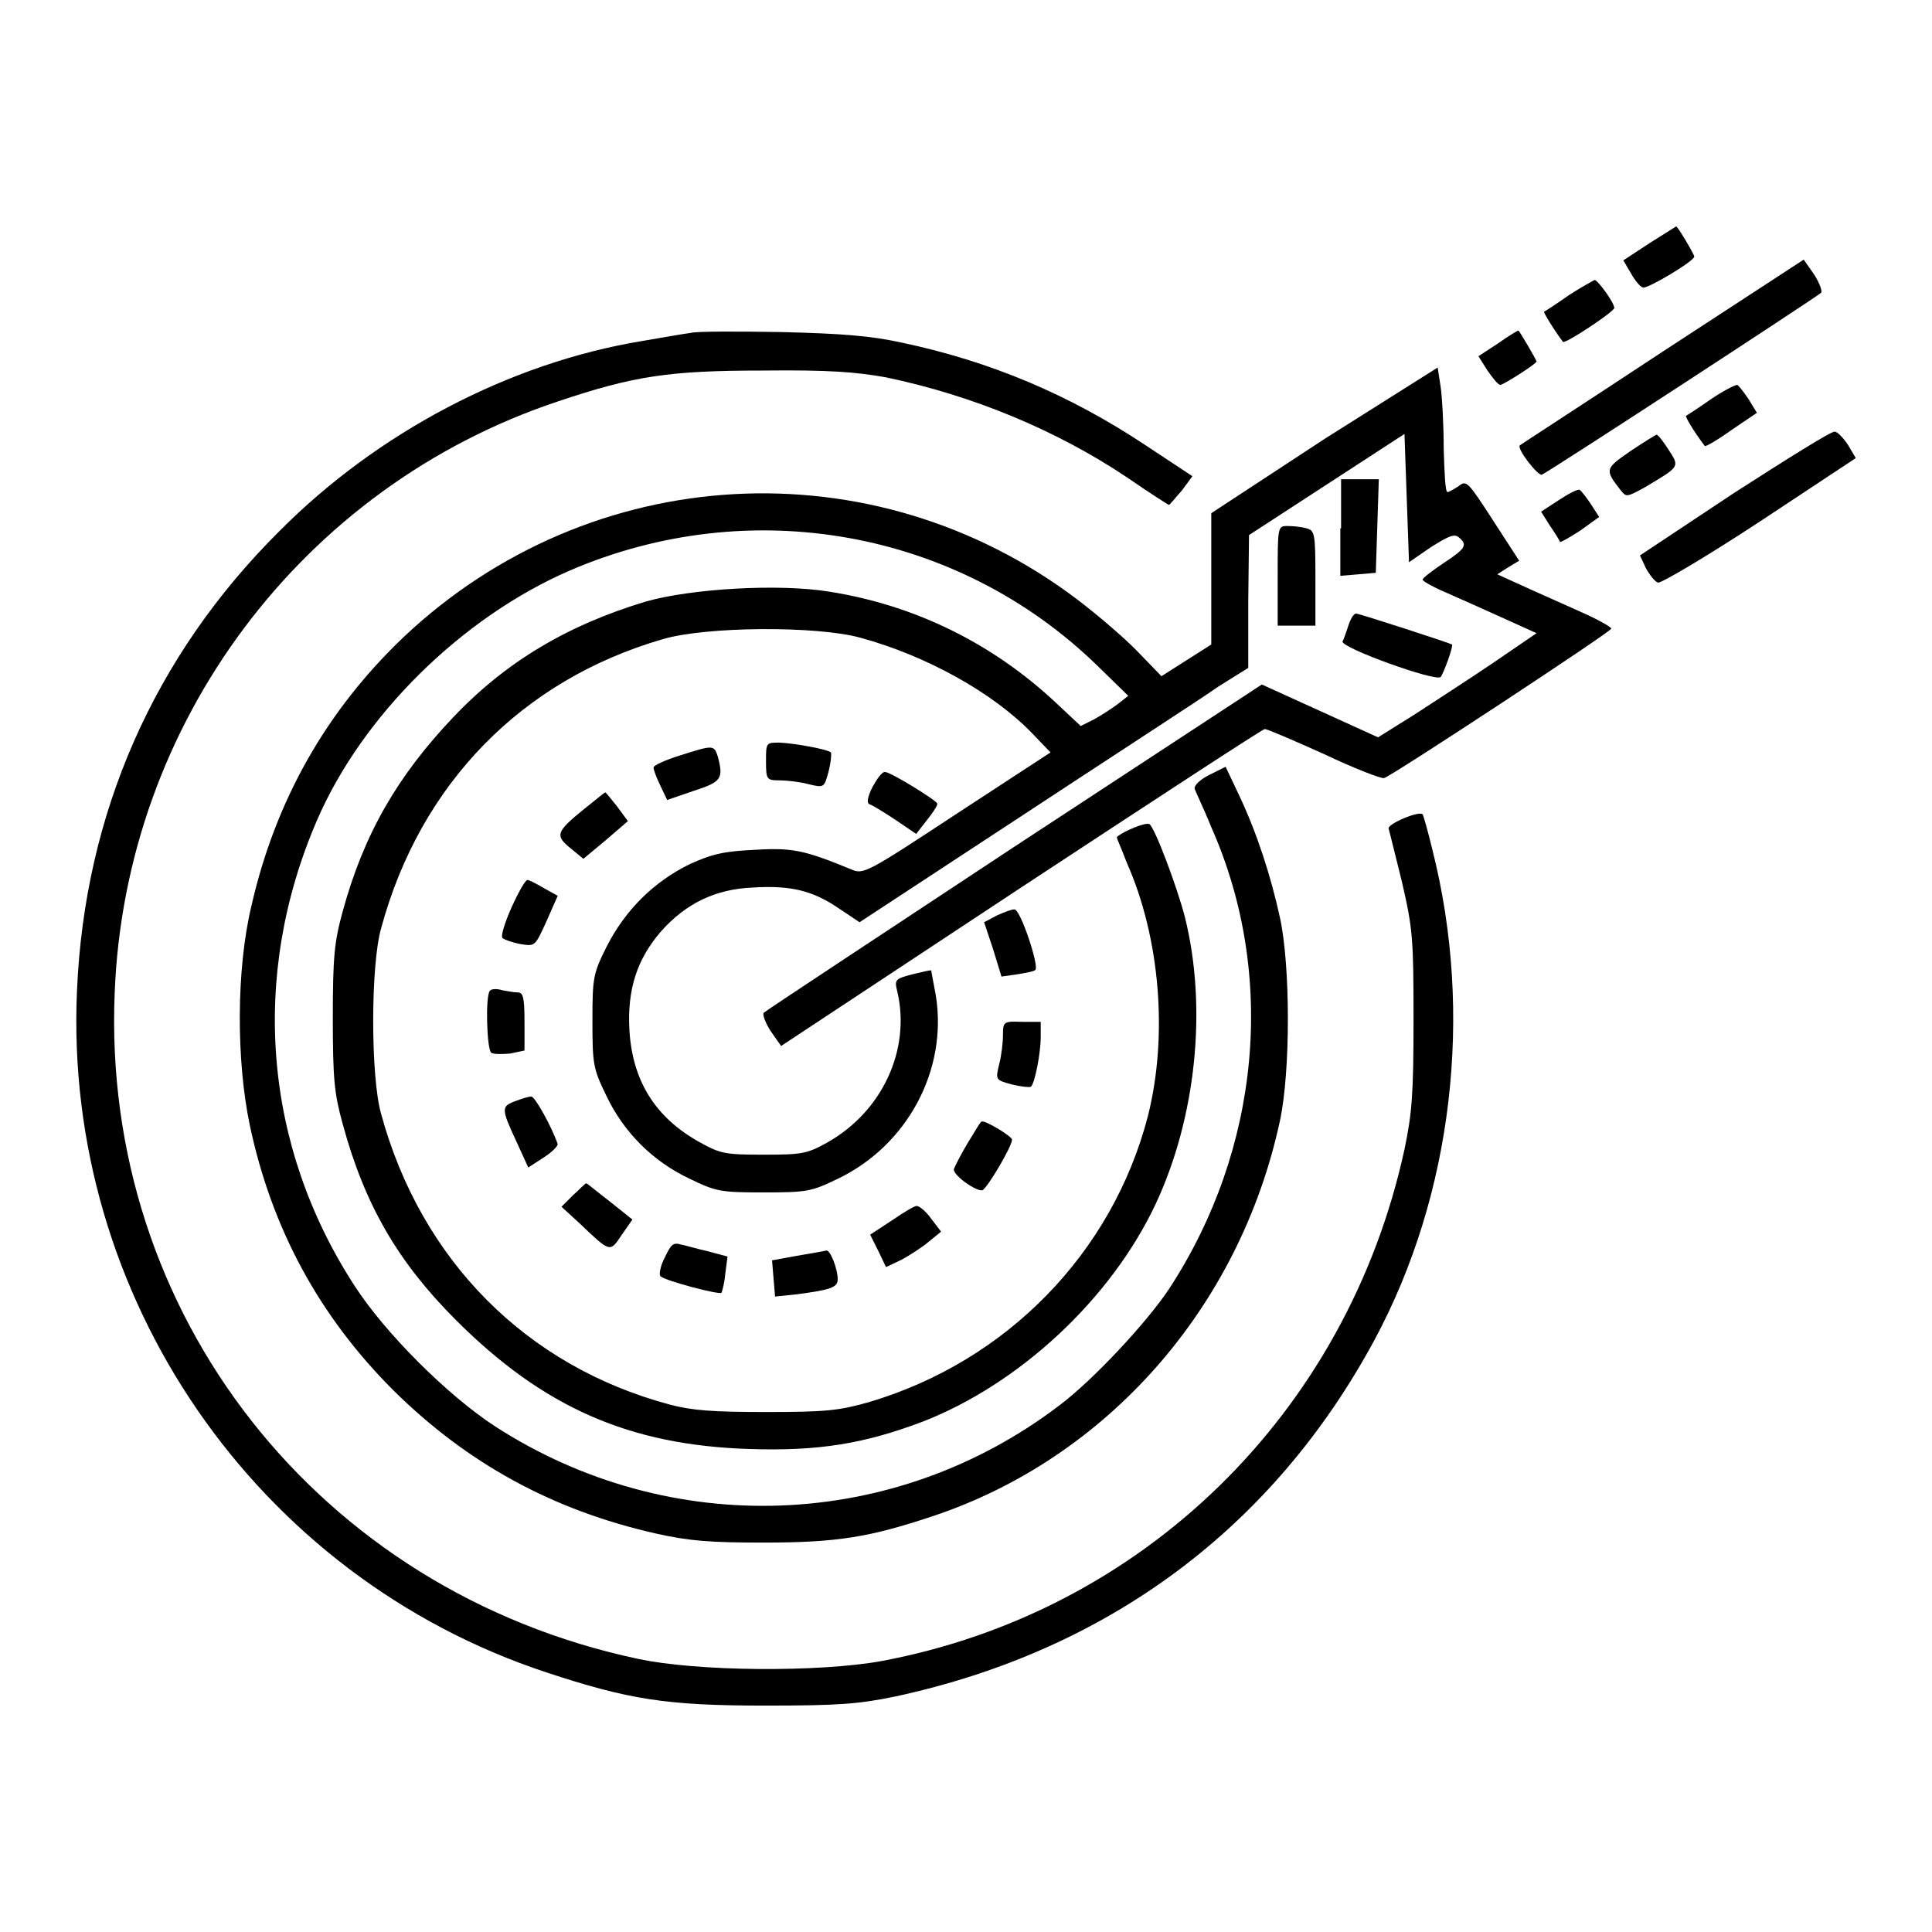
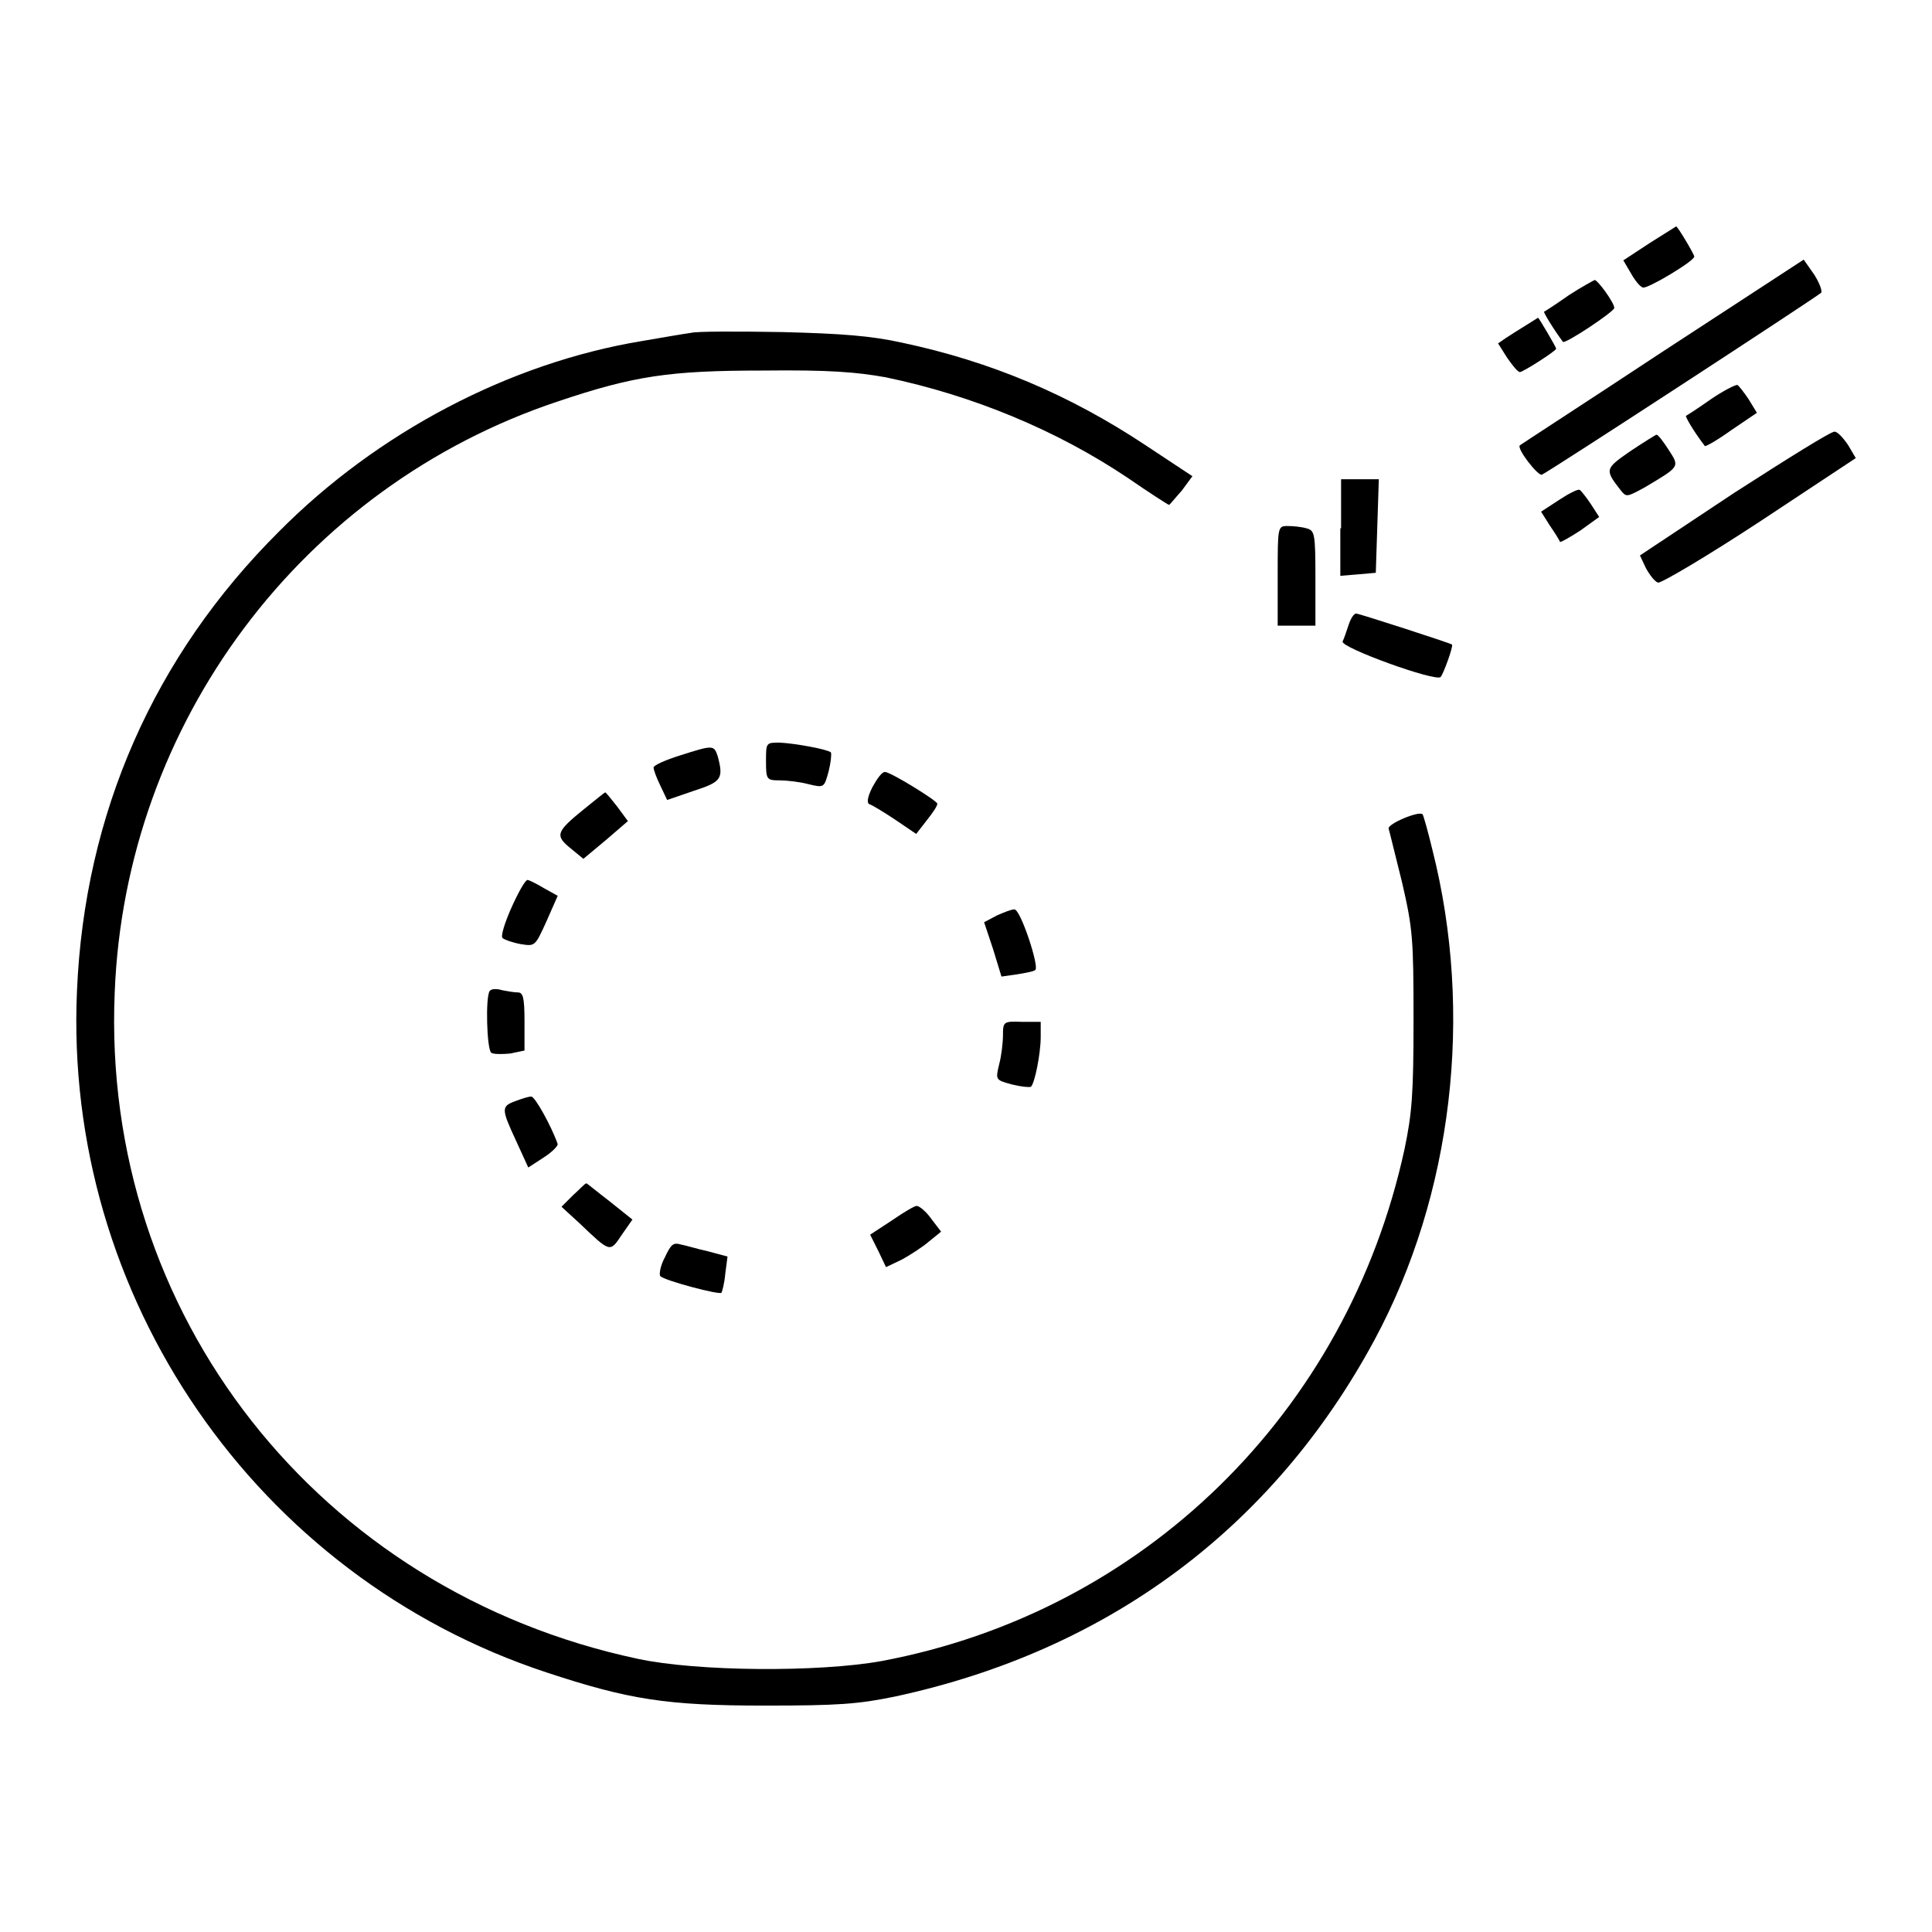
<svg xmlns="http://www.w3.org/2000/svg" version="1.1" x="0px" y="0px" viewBox="0 0 256 256" enable-background="new 0 0 256 256" xml:space="preserve">
  <g>
    <g>
      <g>
        <path fill="#000000" d="M218.6,32.2l-3.5,2.3l1,1.7c0.5,0.9,1.2,1.8,1.6,1.9c0.6,0.2,6.8-3.5,6.8-4.1c0-0.3-2.2-4-2.4-4C222.1,30,220.5,31,218.6,32.2z" />
        <path fill="#000000" d="M220.3,46.6C210,53.4,201.5,58.9,201.4,59c-0.5,0.4,2.4,4.1,2.9,3.9c0.8-0.3,36.2-23.4,37-24.1c0.2-0.2-0.2-1.3-0.9-2.4l-1.4-2L220.3,46.6z" />
        <path fill="#000000" d="M207.9,39.1c-1.7,1.2-3.1,2.1-3.3,2.2c-0.1,0.1,1.3,2.4,2.5,4c0.3,0.3,6.8-4,6.8-4.5c0-0.7-2.2-3.7-2.6-3.7C211.1,37.2,209.6,38,207.9,39.1z" />
        <path fill="#000000" d="M91.6,44.1c-0.8,0.1-3.7,0.6-6.6,1.1c-17.5,2.9-35,12.1-48,25.2c-16.6,16.5-25.8,37.4-26.8,60.9c-1.8,40.5,23.7,77.6,62.2,90.3c10.9,3.6,15.9,4.4,28.9,4.4c9.9,0,12.4-0.2,17.3-1.2c28.3-6.1,50.1-22.4,63.5-47.2c10.4-19.3,13.2-43.3,7.7-65c-0.6-2.5-1.2-4.6-1.3-4.7c-0.5-0.5-4.7,1.3-4.5,1.9c0.1,0.3,0.9,3.6,1.8,7.2c1.4,6.1,1.5,7.4,1.5,18.1c0,9.9-0.2,12.4-1.2,17.2c-7.6,34.9-34.6,61.3-69.3,67.8c-8.3,1.5-24.4,1.4-32.3-0.3c-42.3-9-71.1-45.7-69.3-88.3c1.4-35.7,24.8-67,58.7-78.3c10.1-3.4,14.8-4.1,27.2-4.1c8.8-0.1,12.4,0.2,16.3,0.9c11.5,2.4,22.6,7,32,13.3c2.9,2,5.4,3.6,5.5,3.6c0.1,0,0.8-0.9,1.7-1.9l1.4-1.9l-6.2-4.1c-10.1-6.7-20.5-11.1-32.3-13.6c-4.1-0.9-7.9-1.2-15.9-1.4C97.7,43.9,92.3,43.9,91.6,44.1z" />
-         <path fill="#000000" d="M198.5,45.5l-2.6,1.7l1.2,1.9c0.7,1,1.4,1.9,1.7,1.9c0.4,0,4.8-2.8,4.8-3.1c0-0.2-2.3-4.1-2.4-4.1C201.1,43.8,199.9,44.5,198.5,45.5z" />
-         <path fill="#000000" d="M175.6,58.1L160.5,68v8.7v8.7l-3.3,2.1l-3.3,2.1l-3-3.1c-1.6-1.7-5.3-4.9-8.2-7.1C115.7,59,78.3,61,53.5,84.4c-10.2,9.7-17,21.6-20.2,35.7c-2,8.4-2,20.4-0.2,29c2.9,13.7,9.2,25.3,19,35.1c9.8,9.7,21.1,15.9,34.8,19c4.5,1,7.2,1.2,14.3,1.2c9.7,0,14-0.7,22.4-3.5c23.1-7.7,40.7-27.7,46-52.4c1.4-6.5,1.4-20.5,0-26.9c-1.2-5.5-3-11.1-5.4-16.2l-1.8-3.8l-2.2,1.1c-1.2,0.6-2,1.4-1.9,1.8c0.1,0.4,1.2,2.6,2.2,5.1c8.7,19.6,6.5,42.7-5.6,61.2c-3,4.5-10.1,12.1-14.5,15.4c-21.9,16.7-51.6,17.8-74.8,2.8c-6.3-4.1-14.6-12.4-18.6-18.6c-12.1-18.6-13.9-41.1-5-61.7c6-13.9,19.2-26.9,33.5-33.1c23.9-10.3,51.4-5.4,69.9,12.6l4.1,4l-1.4,1.1c-0.8,0.6-2.2,1.5-3.1,2l-1.8,0.9l-3.2-3c-8.4-7.9-18.7-13-30.1-14.8c-6.7-1.1-18.3-0.4-24.3,1.3c-10.3,3.1-18.5,7.9-25.6,15.4c-7.3,7.7-11.8,15.4-14.6,25.7c-1.1,4-1.3,6-1.3,14.1c0,8.1,0.2,10,1.3,14c2.9,10.7,7.3,18.3,15,26C72,186.5,83.4,191.5,99.3,192c9.2,0.3,15.2-0.7,22.9-3.6c12.9-5,25-16.3,30.9-28.8c5.4-11.5,6.9-26.1,3.9-38.1c-1-3.9-4-11.9-4.7-12.3c-0.4-0.3-3.4,0.9-4.3,1.7c-0.1,0.1,0.6,1.5,1.3,3.4c4.4,9.9,5.5,22.9,2.8,33.6c-4.7,18.1-18.7,32.5-37,37.9c-3.9,1.1-5.6,1.3-13.5,1.3c-7.2,0-9.9-0.2-12.9-1c-19-5.1-32.9-19.1-38.2-38.5c-1.4-4.9-1.4-19.7,0-24.6c5.2-19.2,18.7-32.9,37.3-38.3c5.7-1.7,20.4-1.8,26.2-0.2c8.8,2.4,17.6,7.3,22.8,12.7l2.4,2.5l-12.4,8.1c-12,7.9-12.4,8.1-14,7.4c-6.1-2.5-7.7-2.9-12.7-2.6c-4.1,0.2-5.6,0.5-8.7,1.9c-4.7,2.3-8.5,6-11,10.9c-1.8,3.6-1.9,4.1-1.9,9.9c0,5.7,0.1,6.3,1.8,9.8c2.3,4.9,6.2,8.8,11.1,11.1c3.5,1.7,4.1,1.8,9.8,1.8s6.3-0.1,9.8-1.8c9.2-4.4,14.6-14.4,13-24.3c-0.3-1.7-0.6-3.1-0.6-3.3c-0.1-0.1-1.2,0.2-2.5,0.5c-2.3,0.6-2.4,0.7-2,2.3c1.8,7.7-2,15.9-9.3,20c-2.7,1.5-3.4,1.6-8.4,1.6s-5.7-0.1-8.4-1.6c-6-3.3-9-8.2-9.4-14.9c-0.3-5.4,1-9.4,4.2-13.1c3.3-3.7,7.2-5.6,12.2-5.8c5-0.3,7.9,0.4,11.4,2.8l2.7,1.8l21.8-14.3c12-7.9,23.6-15.4,25.7-16.9l4-2.5v-8.8l0.1-8.8l10.3-6.7l10.3-6.7l0.3,8.5l0.3,8.5l2.9-2c2.4-1.5,3.1-1.8,3.7-1.3c1.2,1,0.9,1.5-2,3.4c-1.5,1-2.8,2-2.8,2.2c0,0.2,1.4,1,3.3,1.8c1.8,0.8,5.2,2.3,7.6,3.4l4.2,1.9l-5.7,3.9c-3.1,2.1-7.9,5.2-10.5,6.9l-4.8,3l-7.7-3.5l-7.7-3.5l-32.8,21.5c-18,11.9-32.9,21.7-33.2,22c-0.2,0.2,0.2,1.3,0.9,2.4l1.4,2l31.8-21c17.5-11.5,32-21,32.3-21c0.3,0,3.8,1.5,7.8,3.3c4,1.9,7.6,3.3,8,3.2c0.9-0.2,30.1-19.4,30.1-19.8c0-0.2-1.4-1-3.1-1.8c-1.8-0.8-5.1-2.3-7.6-3.4l-4.4-2l1.4-0.9l1.5-0.9l-3.5-5.4c-3.3-5.1-3.5-5.3-4.5-4.5c-0.6,0.4-1.3,0.8-1.5,0.8c-0.3,0-0.4-2.5-0.5-5.7c0-3.1-0.2-6.8-0.4-8.2l-0.4-2.6L175.6,58.1z" />
+         <path fill="#000000" d="M198.5,45.5l1.2,1.9c0.7,1,1.4,1.9,1.7,1.9c0.4,0,4.8-2.8,4.8-3.1c0-0.2-2.3-4.1-2.4-4.1C201.1,43.8,199.9,44.5,198.5,45.5z" />
        <path fill="#000000" d="M226.7,52.9c-1.7,1.2-3.1,2.1-3.3,2.2c-0.1,0.1,0.9,1.9,2.5,4c0.1,0.1,1.7-0.8,3.5-2.1l3.4-2.3l-1.1-1.8c-0.6-0.9-1.3-1.8-1.5-1.9C229.9,51,228.3,51.8,226.7,52.9z" />
        <path fill="#000000" d="M229.8,65.3l-12.5,8.3l0.8,1.7c0.5,0.9,1.2,1.8,1.6,1.9s6.5-3.5,13.5-8.1l12.7-8.4l-1-1.7c-0.6-0.9-1.4-1.8-1.8-1.8C242.7,57.1,236.8,60.8,229.8,65.3z" />
        <path fill="#000000" d="M216,59.8c-3.3,2.3-3.4,2.4-1.3,5.1c0.8,1,0.8,1,3.2-0.3c4.7-2.8,4.7-2.7,3.2-5c-0.7-1.1-1.4-2-1.6-2C219.4,57.6,217.8,58.6,216,59.8z" />
        <path fill="#000000" d="M177.6,70v6.3l2.4-0.2l2.3-0.2l0.2-6.2l0.2-6.2h-2.5h-2.5V70z" />
        <path fill="#000000" d="M206.5,66.3l-2.3,1.5l1.2,1.9c0.7,1,1.3,2,1.3,2.1c0.1,0.1,1.3-0.6,2.7-1.5l2.5-1.8l-1.1-1.7c-0.6-0.9-1.3-1.8-1.5-1.9C209,64.8,207.7,65.5,206.5,66.3z" />
        <path fill="#000000" d="M169.3,76.3v6.6h2.5h2.5v-6.3c0-6-0.1-6.3-1.2-6.6c-0.7-0.2-1.8-0.3-2.5-0.3C169.3,69.7,169.3,69.8,169.3,76.3z" />
        <path fill="#000000" d="M178.7,82.8c-0.3,0.9-0.6,1.8-0.8,2.2c-0.3,0.8,12.4,5.4,13,4.7c0.4-0.5,1.7-4.1,1.5-4.3c-0.3-0.2-12.3-4.1-12.7-4.1C179.4,81.3,179,81.9,178.7,82.8z" />
        <path fill="#000000" d="M101.5,100.9c0,2.4,0.1,2.5,1.8,2.5c0.9,0,2.7,0.2,3.8,0.5c2.1,0.5,2.1,0.5,2.7-1.7c0.3-1.2,0.4-2.3,0.3-2.5c-0.4-0.4-4.7-1.2-6.8-1.3C101.5,98.4,101.5,98.4,101.5,100.9z" />
        <path fill="#000000" d="M90.1,100.1c-1.9,0.6-3.5,1.3-3.5,1.6c0,0.3,0.4,1.4,0.9,2.4l0.9,1.9l3.5-1.2c3.7-1.2,4-1.6,3.2-4.6C94.6,98.7,94.5,98.7,90.1,100.1z" />
        <path fill="#000000" d="M115.6,104.3c-0.7,1.4-0.8,2.2-0.3,2.3c0.3,0.1,1.8,1,3.3,2l2.8,1.9l1.4-1.8c0.8-1,1.4-1.9,1.4-2.2c0-0.4-6.2-4.2-6.9-4.2C116.9,102.2,116.2,103.2,115.6,104.3z" />
        <path fill="#000000" d="M77.4,107.2c-3.7,3-3.9,3.5-1.8,5.2l1.7,1.4l3-2.5l2.9-2.5l-1.4-1.9c-0.8-1-1.5-1.9-1.6-1.9C80.1,105,78.9,106,77.4,107.2z" />
        <path fill="#000000" d="M67.8,120.2c-0.9,2-1.5,3.9-1.2,4.1c0.2,0.2,1.3,0.6,2.4,0.8c1.9,0.3,1.9,0.3,3.4-3l1.5-3.4l-1.8-1c-1-0.6-2-1.1-2.2-1.1C69.6,116.6,68.7,118.2,67.8,120.2z" />
        <path fill="#000000" d="M132.1,121.3l-1.7,0.9l1.2,3.6l1.1,3.6l2.1-0.3c1.2-0.2,2.3-0.4,2.4-0.6c0.5-0.5-2-8.1-2.8-8C134,120.5,133,120.9,132.1,121.3z" />
        <path fill="#000000" d="M64.9,131.3c-0.6,0.7-0.4,7.8,0.2,8.2c0.3,0.2,1.4,0.2,2.5,0.1l1.9-0.4v-3.8c0-3.3-0.2-3.9-0.9-3.9c-0.6,0-1.5-0.2-2.1-0.3C65.9,131,65.1,131,64.9,131.3z" />
        <path fill="#000000" d="M132.9,137.1c0,1-0.2,2.8-0.5,3.9c-0.5,2.1-0.5,2.1,1.7,2.7c1.2,0.3,2.3,0.4,2.5,0.3c0.5-0.4,1.3-4.4,1.3-6.6v-2h-2.5C133,135.3,132.9,135.4,132.9,137.1z" />
        <path fill="#000000" d="M68.3,145.9c-1.9,0.7-1.9,1,0.1,5.3l1.6,3.5l2-1.3c1.1-0.7,1.9-1.5,1.9-1.8c-0.8-2.3-3-6.3-3.5-6.3C70,145.3,69.1,145.6,68.3,145.9z" />
-         <path fill="#000000" d="M128.2,151.5c-0.9,1.5-1.7,3.1-1.8,3.4c-0.2,0.8,3.1,3.1,3.8,2.8c0.7-0.4,3.9-5.8,3.9-6.7c0-0.4-3.4-2.5-4-2.4C129.9,148.6,129.2,149.9,128.2,151.5z" />
        <path fill="#000000" d="M75.9,158.4l-1.5,1.5l2.4,2.2c4.1,3.9,4,3.9,5.6,1.5l1.4-2l-3-2.4c-1.7-1.3-3-2.4-3.1-2.4C77.5,156.8,76.8,157.6,75.9,158.4z" />
        <path fill="#000000" d="M118.2,161.7l-2.9,1.9l1.1,2.2l1,2.1l2.1-1c1.1-0.6,2.8-1.7,3.6-2.4l1.6-1.3l-1.3-1.7c-0.7-1-1.6-1.7-1.9-1.7C121.3,159.7,119.8,160.6,118.2,161.7z" />
        <path fill="#000000" d="M88.1,166.6c-0.6,1.1-0.8,2.3-0.6,2.5c0.6,0.6,7.8,2.5,8.1,2.2c0.1-0.2,0.4-1.3,0.5-2.5l0.3-2.3l-2.6-0.7c-1.4-0.3-3-0.8-3.6-0.9C89.2,164.6,88.9,164.9,88.1,166.6z" />
-         <path fill="#000000" d="M105.6,166.4l-3.3,0.6l0.2,2.4l0.2,2.4l2.9-0.3c4.5-0.6,5.4-0.9,5.4-2c0-1.4-1-3.9-1.5-3.8C109.1,165.8,107.4,166.1,105.6,166.4z" />
      </g>
    </g>
  </g>
</svg>